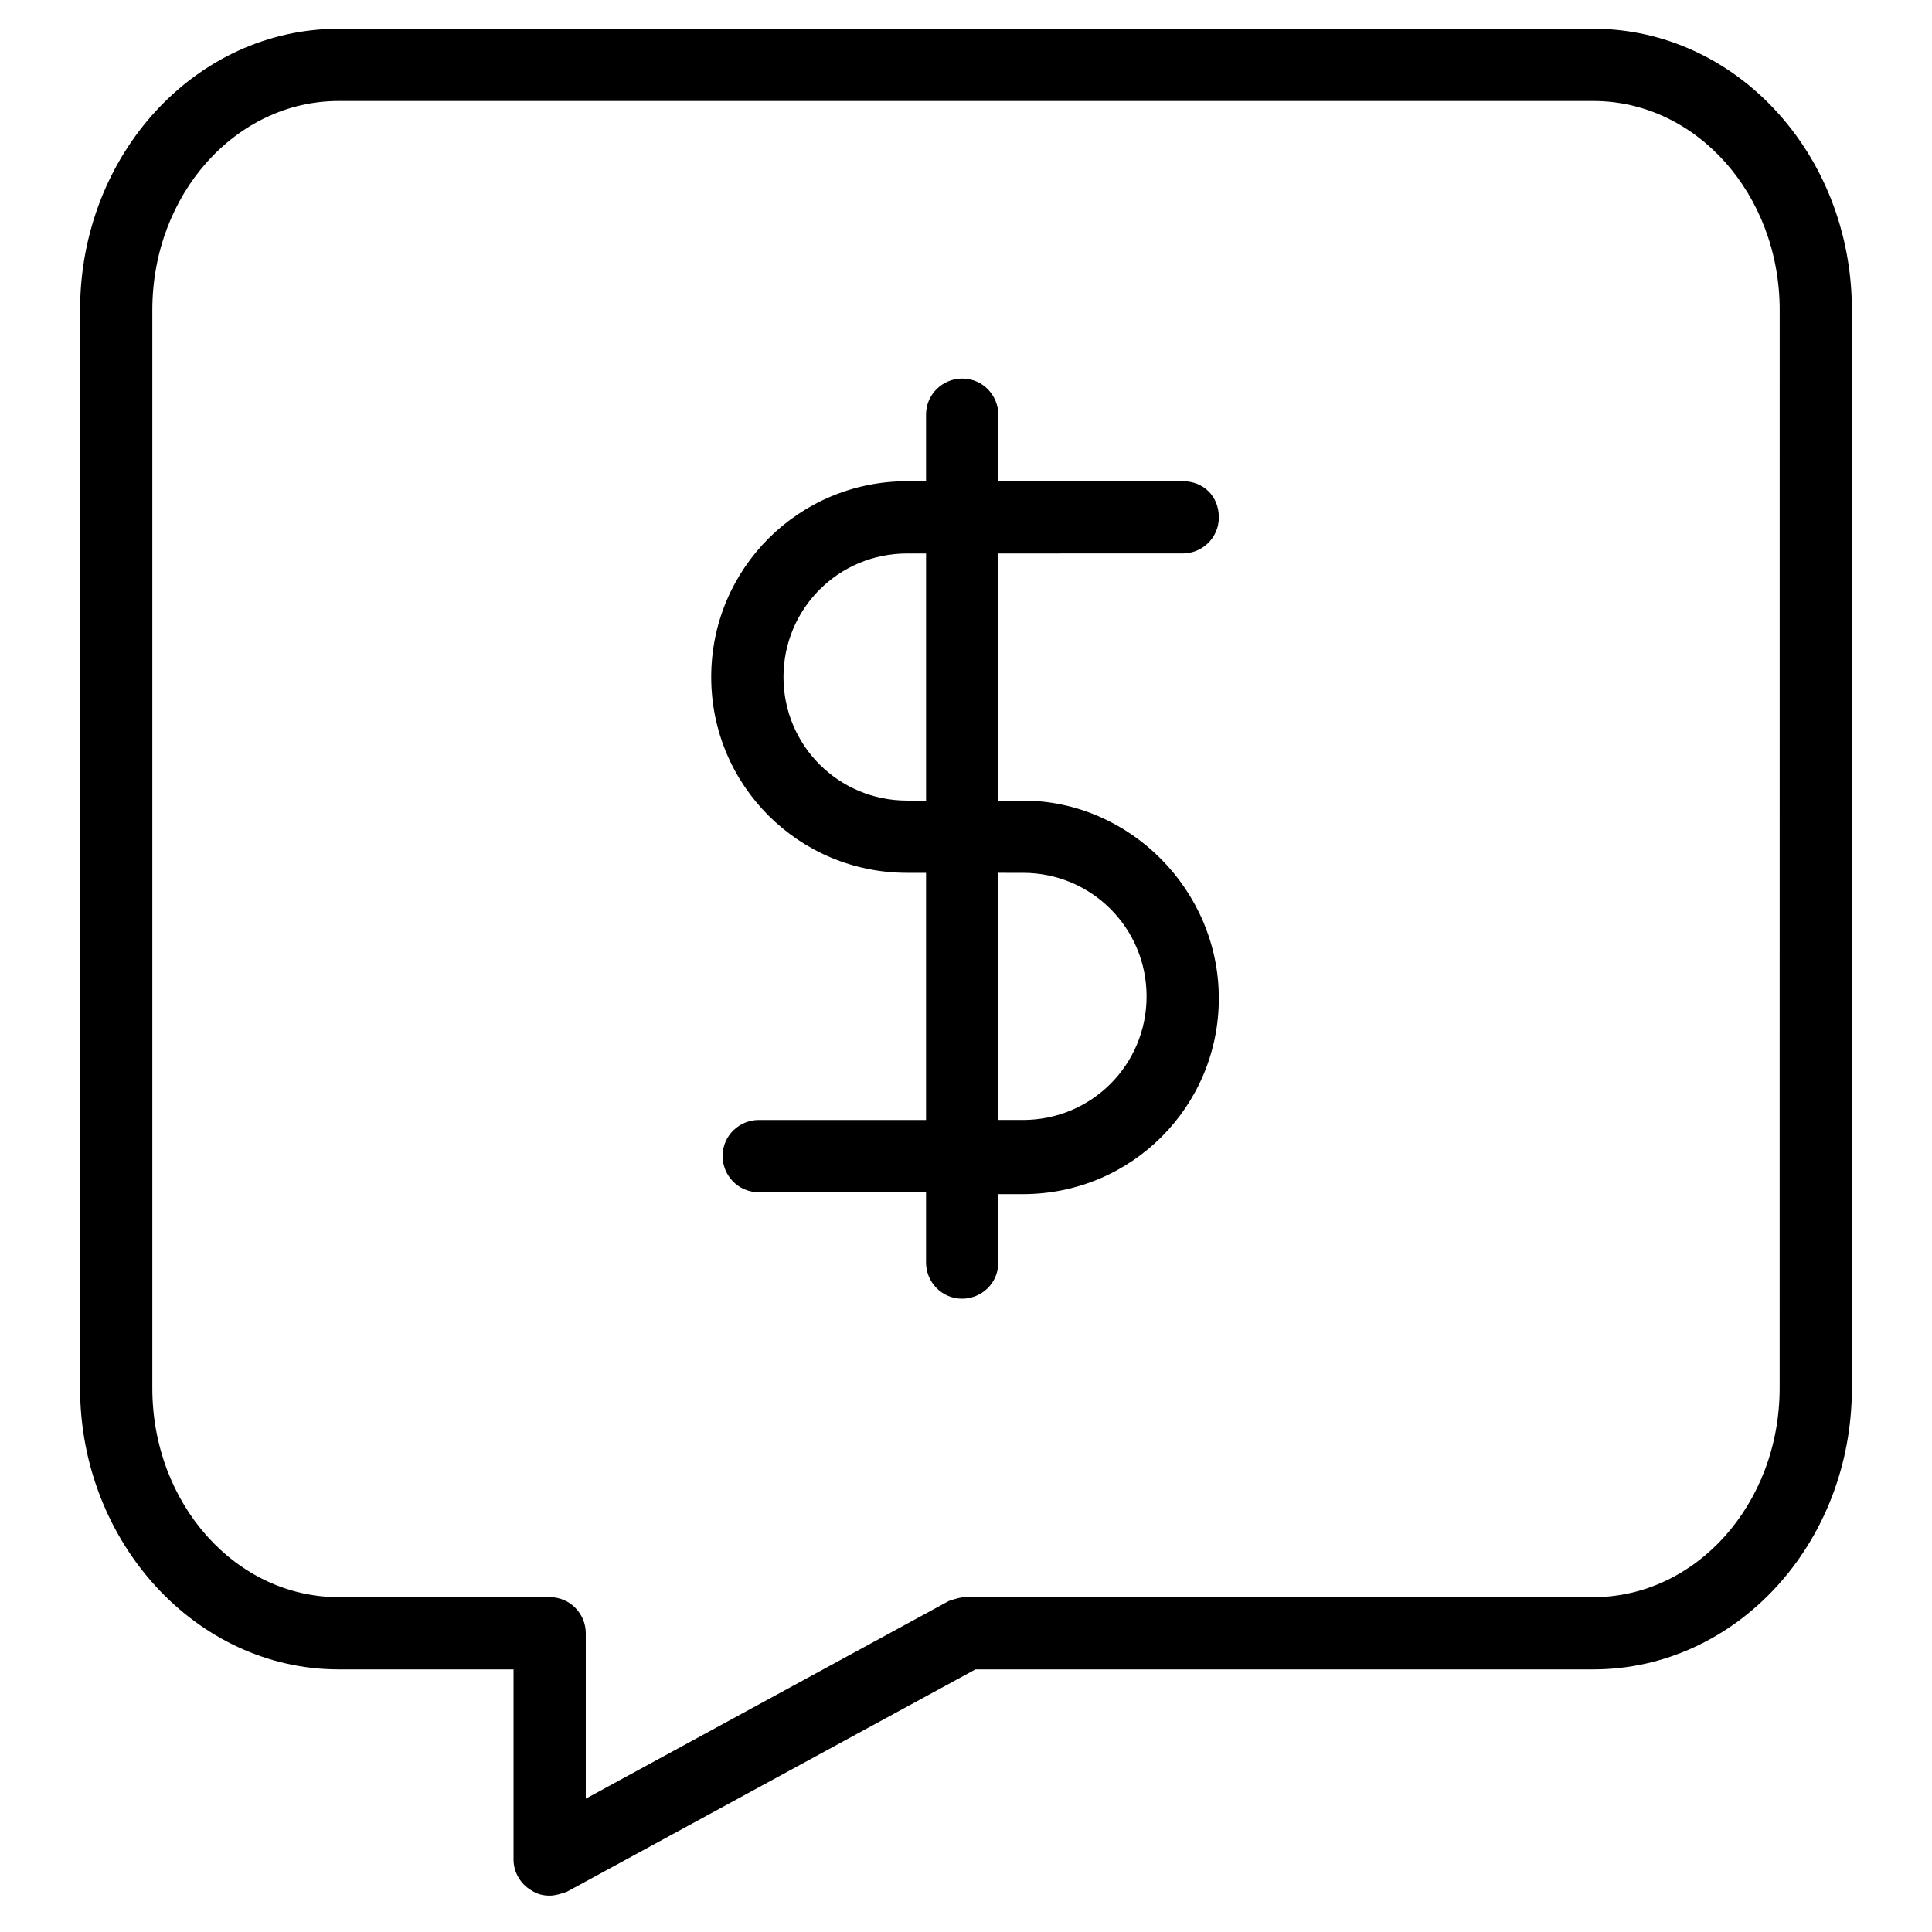
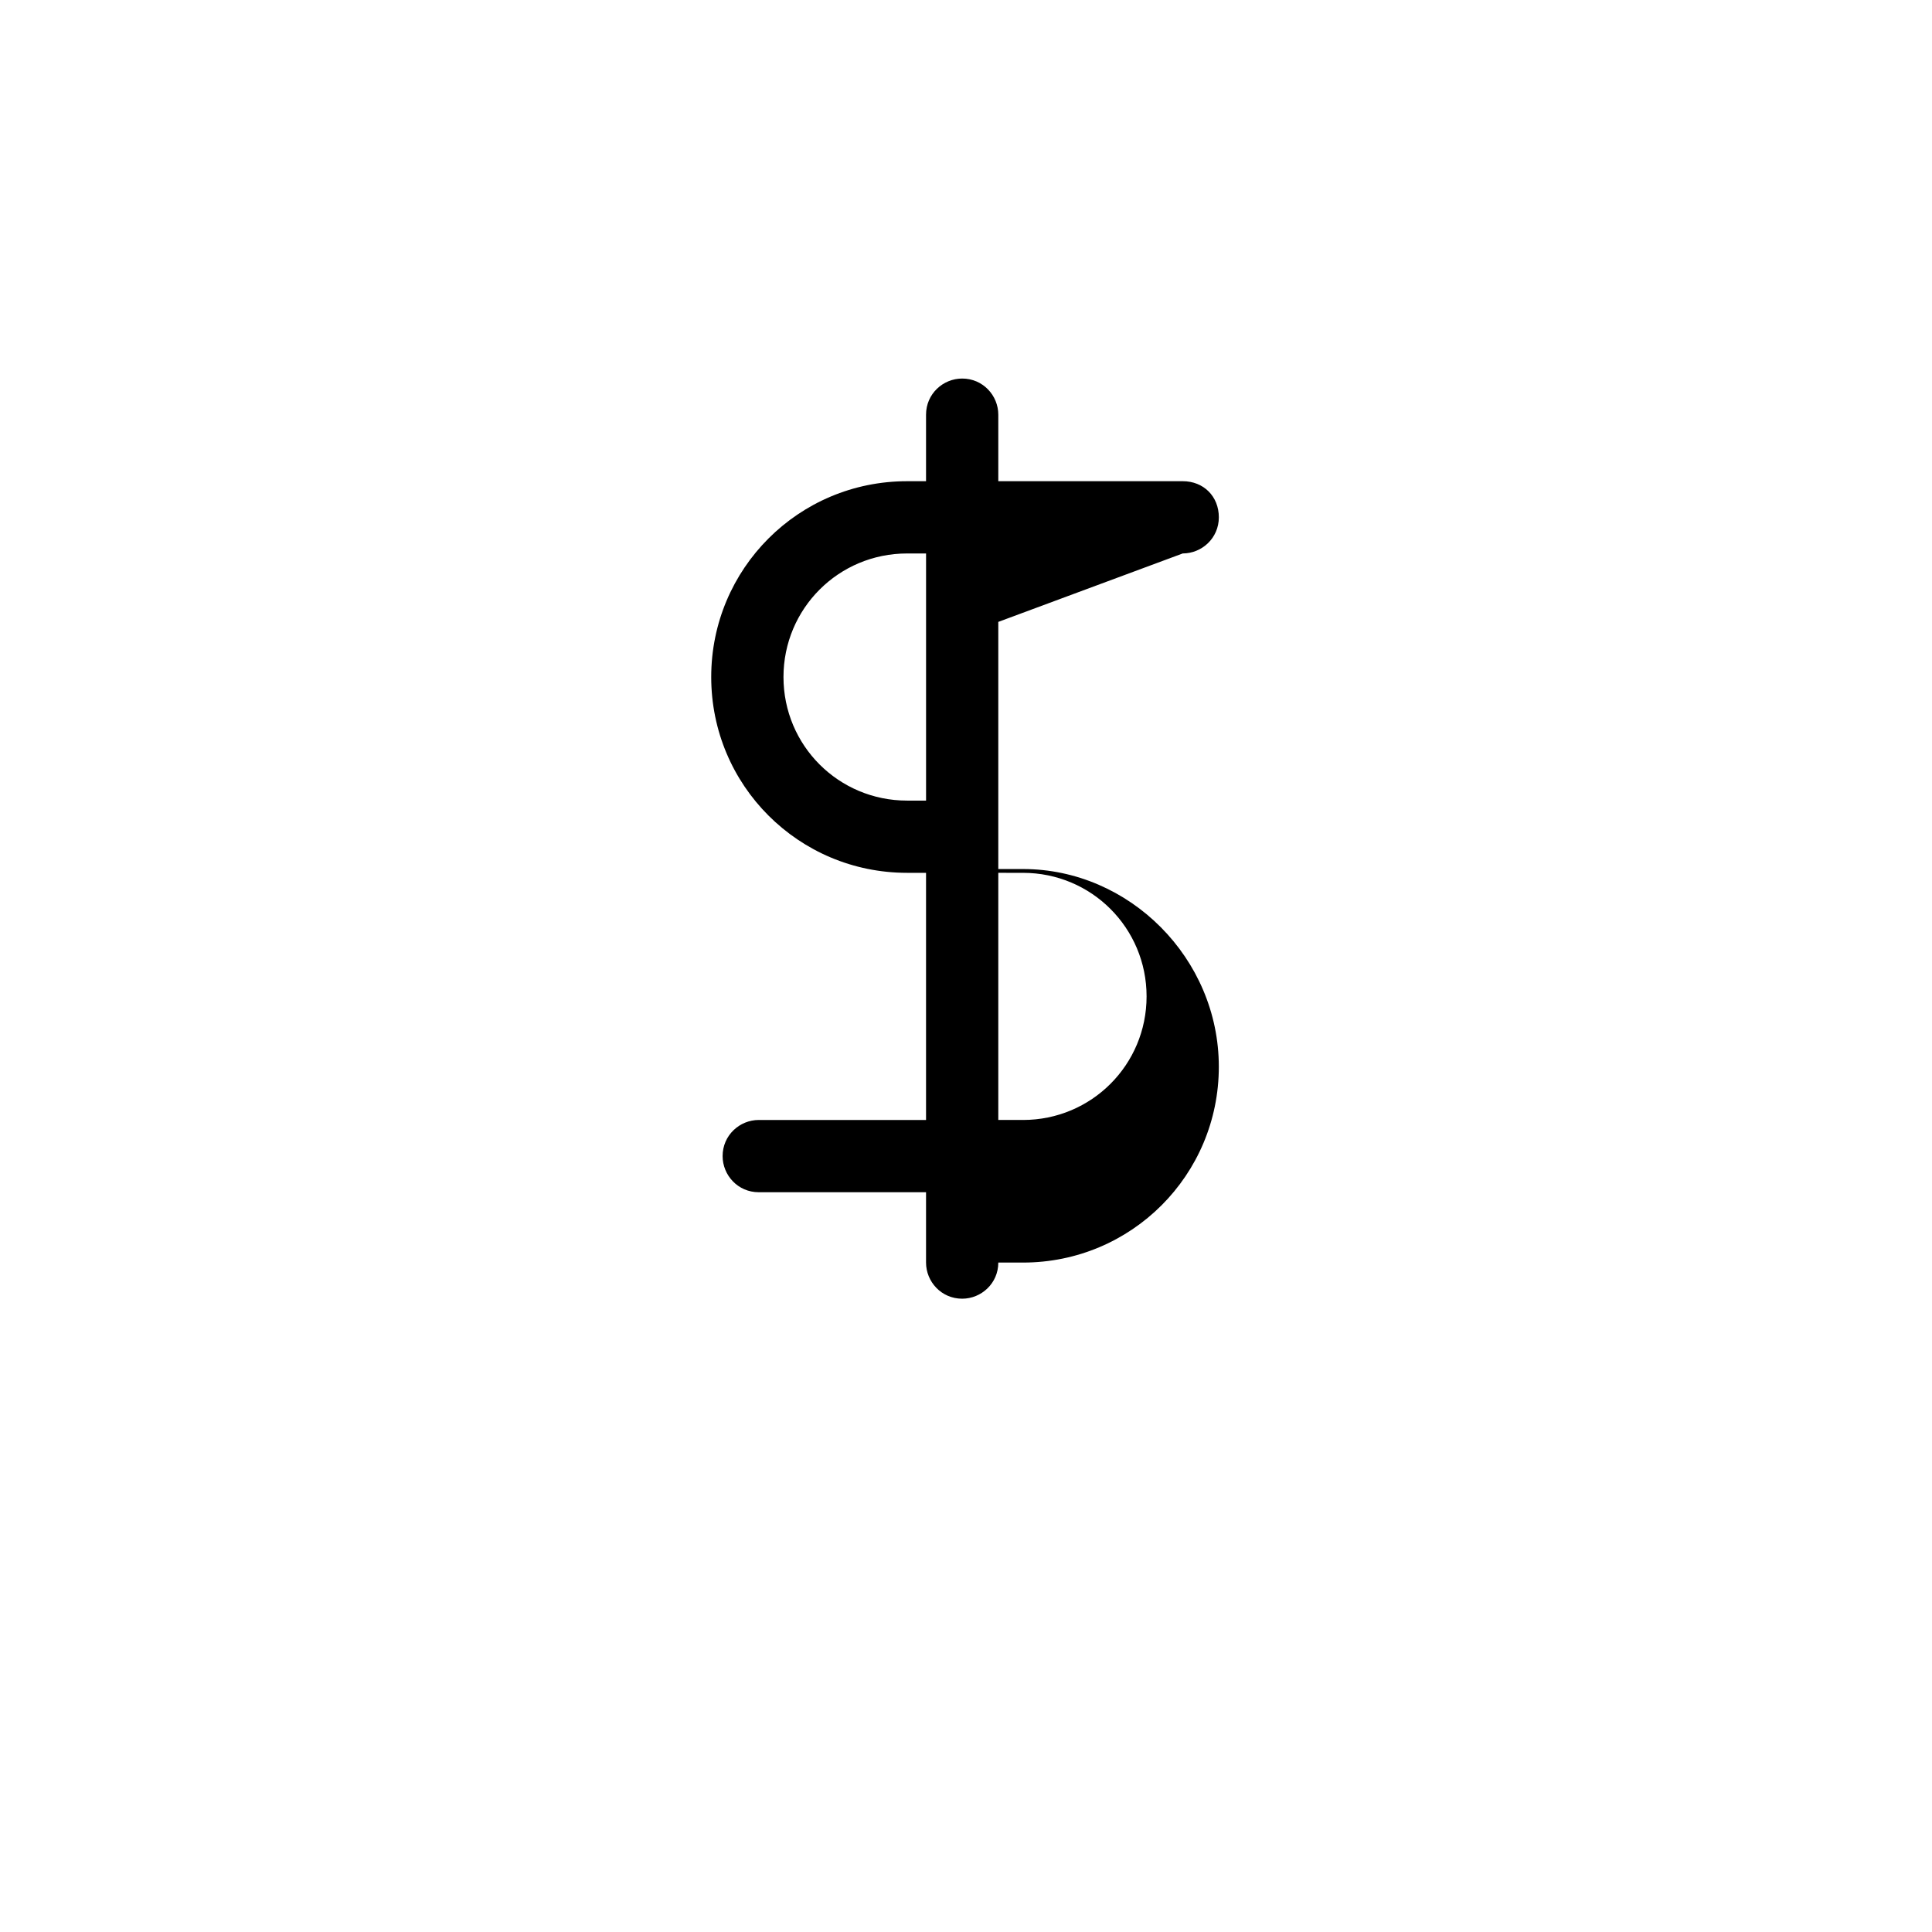
<svg xmlns="http://www.w3.org/2000/svg" fill="#000000" width="800px" height="800px" version="1.1" viewBox="144 144 512 512">
  <g>
-     <path d="m566.25 151.62h-332.51c-37.785 0-68.52 33.25-68.52 74.562v285.66c0 40.809 30.734 74.562 68.52 74.562h46.352v50.383c0 3.527 2.016 6.551 4.535 8.062 1.512 1.008 3.023 1.512 5.039 1.512 1.512 0 3.023-0.504 4.535-1.008l108.31-58.949h163.74c37.785 0 68.52-33.25 68.52-74.562v-285.66c0-41.312-30.73-74.562-68.52-74.562zm49.375 360.22c0 30.73-22.168 55.418-49.375 55.418h-166.25c-1.512 0-3.023 0.504-4.535 1.008l-96.227 52.398v-43.832c0-5.039-4.031-9.574-9.574-9.574h-55.922c-27.207 0-49.375-24.688-49.375-55.418v-285.66c0-30.73 22.168-55.418 49.375-55.418h332.52c27.207 0 49.375 24.688 49.375 55.418z" />
-     <path d="m457.43 290.67c5.039 0 9.574-4.031 9.574-9.574 0-5.543-4.031-9.574-9.574-9.574h-48.871v-17.629c0-5.039-4.031-9.574-9.574-9.574-5.039 0-9.574 4.031-9.574 9.574v17.633h-5.039c-28.719 0-51.891 23.176-51.891 51.891 0 28.719 23.176 51.891 51.891 51.891h5.039v65.496h-44.336c-5.039 0-9.574 4.031-9.574 9.574 0 5.039 4.031 9.574 9.574 9.574h44.336v18.641c0 5.039 4.031 9.574 9.574 9.574 5.039 0 9.574-4.031 9.574-9.574v-18.137h6.551c28.719 0 51.891-23.176 51.891-51.891 0-28.719-23.68-52.398-51.891-52.398h-6.551v-65.496zm-42.32 84.641c18.137 0 32.746 14.609 32.746 32.746 0 18.137-14.609 32.746-32.746 32.746h-6.551v-65.496zm-25.695-19.145h-5.039c-18.137 0-32.746-14.609-32.746-32.746s14.609-32.746 32.746-32.746h5.039z" />
+     <path d="m457.43 290.67c5.039 0 9.574-4.031 9.574-9.574 0-5.543-4.031-9.574-9.574-9.574h-48.871v-17.629c0-5.039-4.031-9.574-9.574-9.574-5.039 0-9.574 4.031-9.574 9.574v17.633h-5.039c-28.719 0-51.891 23.176-51.891 51.891 0 28.719 23.176 51.891 51.891 51.891h5.039v65.496h-44.336c-5.039 0-9.574 4.031-9.574 9.574 0 5.039 4.031 9.574 9.574 9.574h44.336v18.641c0 5.039 4.031 9.574 9.574 9.574 5.039 0 9.574-4.031 9.574-9.574h6.551c28.719 0 51.891-23.176 51.891-51.891 0-28.719-23.68-52.398-51.891-52.398h-6.551v-65.496zm-42.32 84.641c18.137 0 32.746 14.609 32.746 32.746 0 18.137-14.609 32.746-32.746 32.746h-6.551v-65.496zm-25.695-19.145h-5.039c-18.137 0-32.746-14.609-32.746-32.746s14.609-32.746 32.746-32.746h5.039z" />
  </g>
</svg>